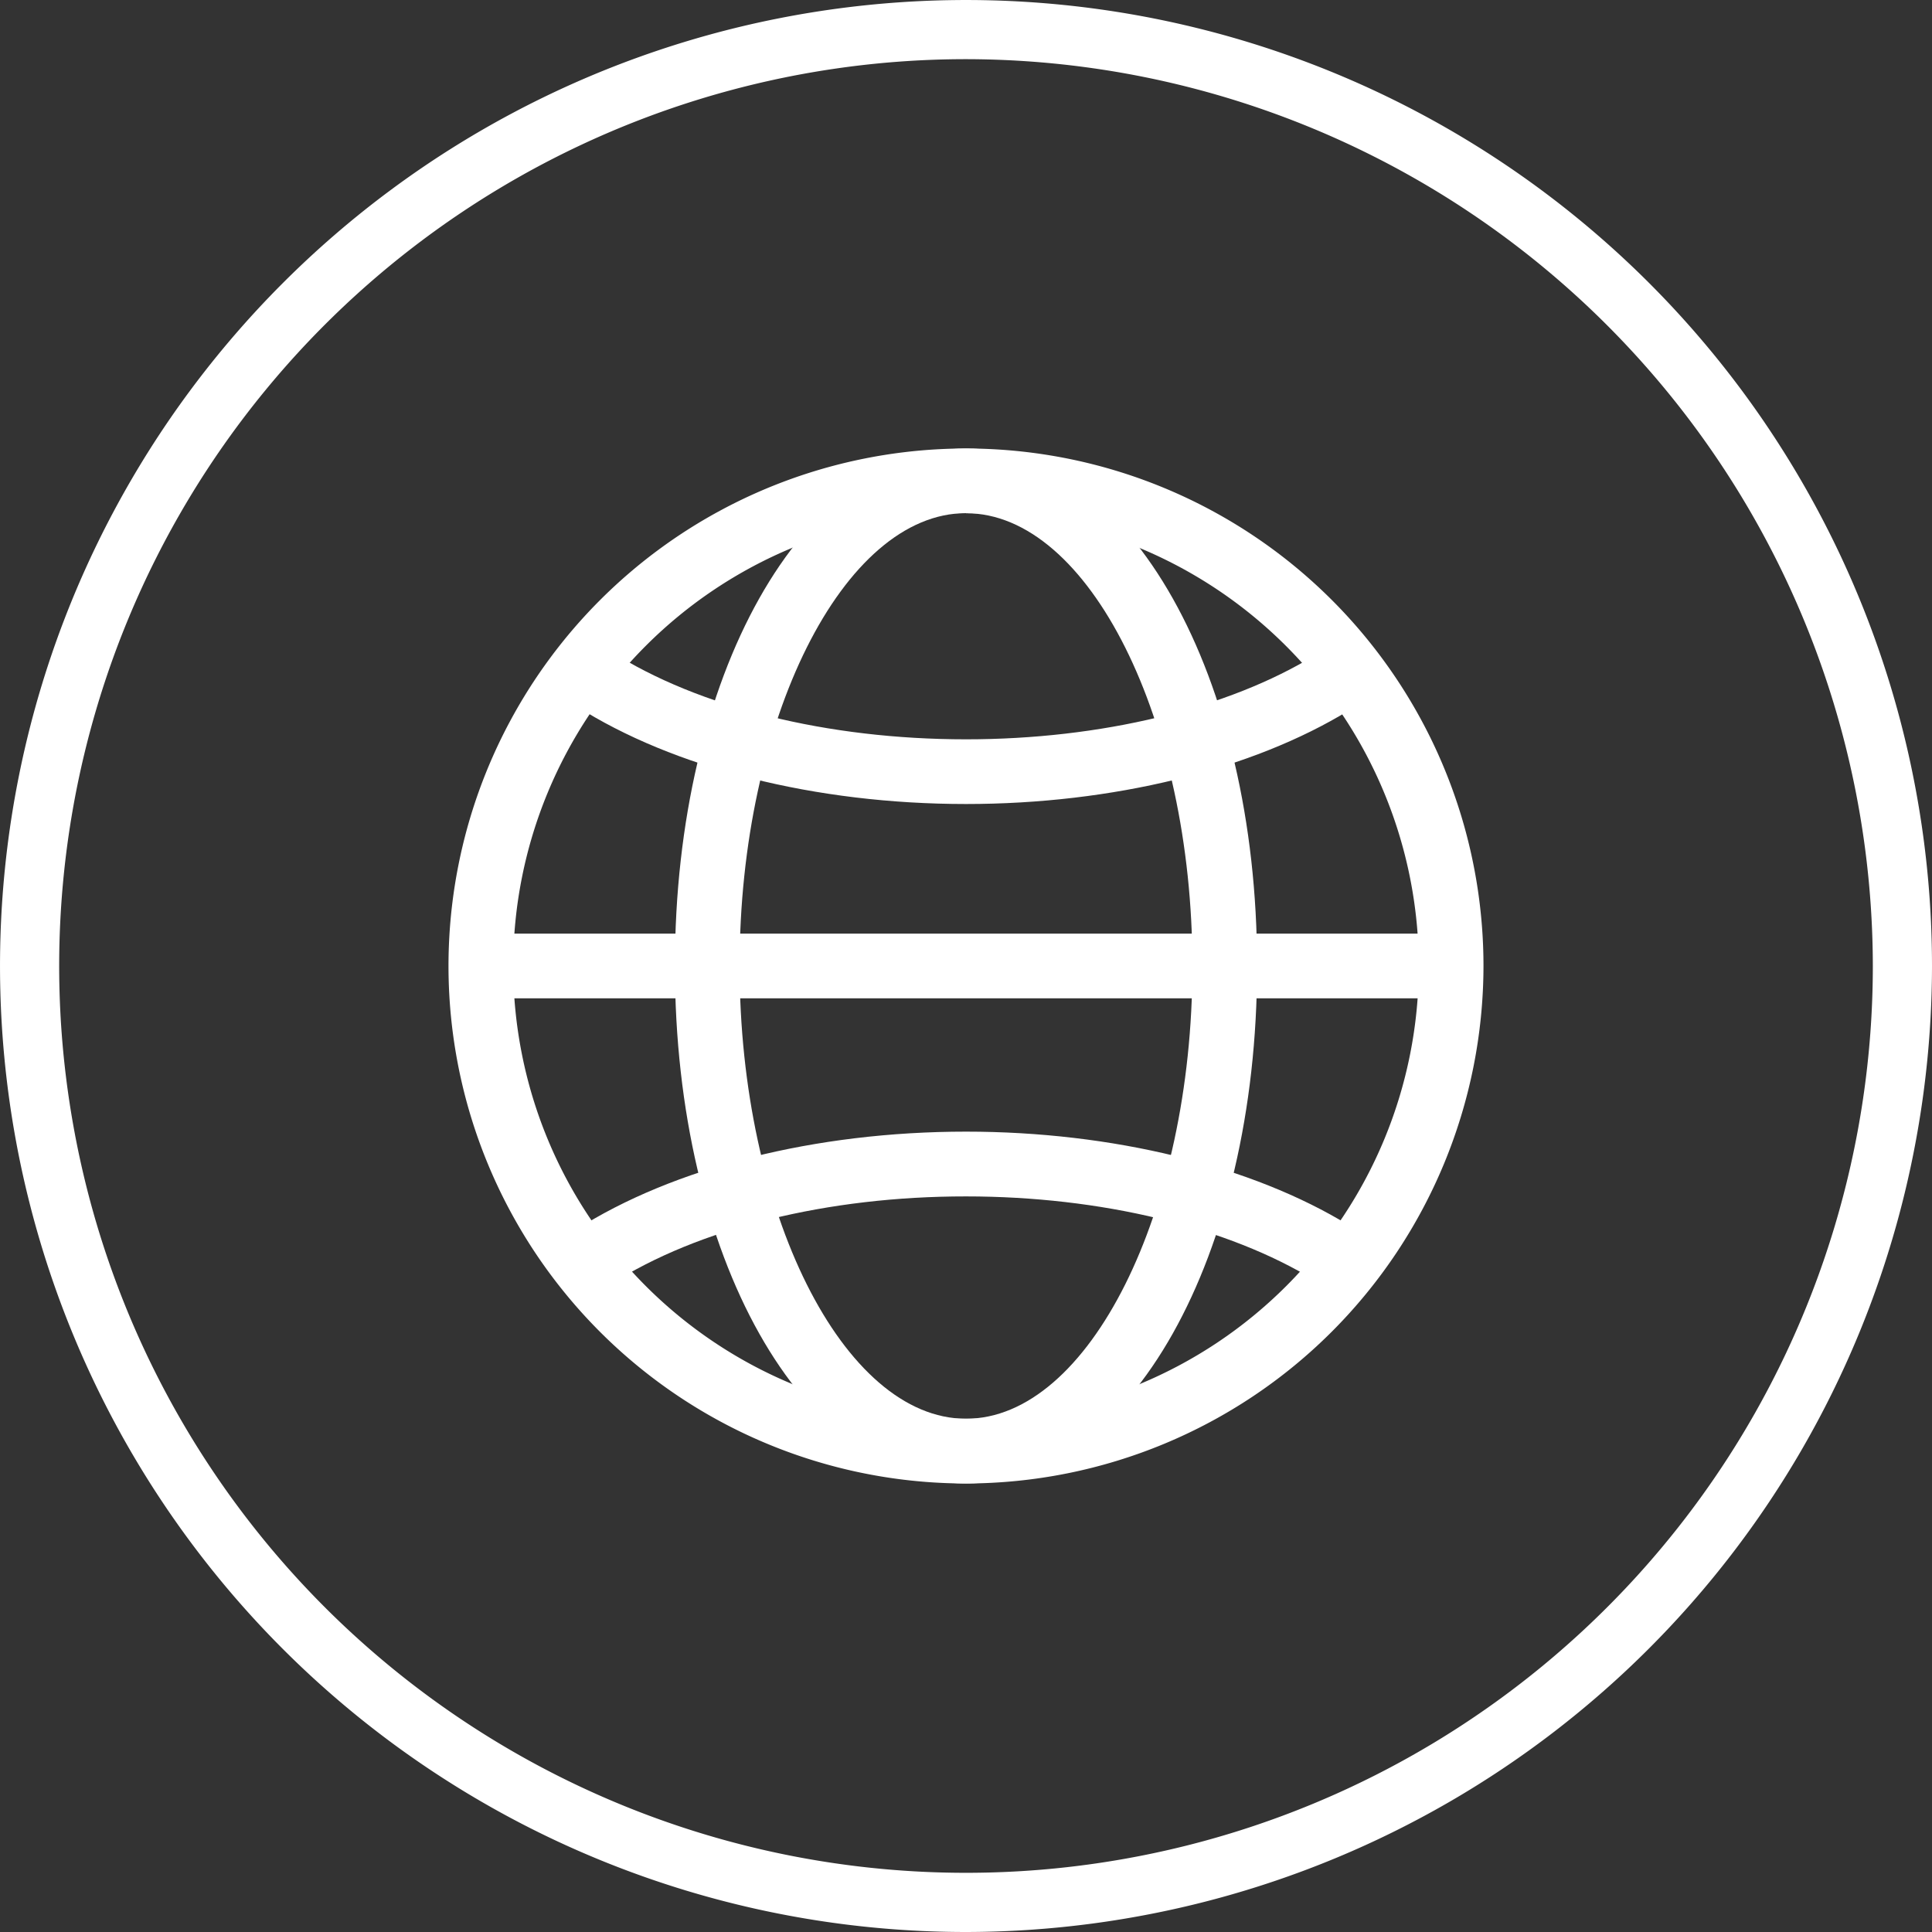
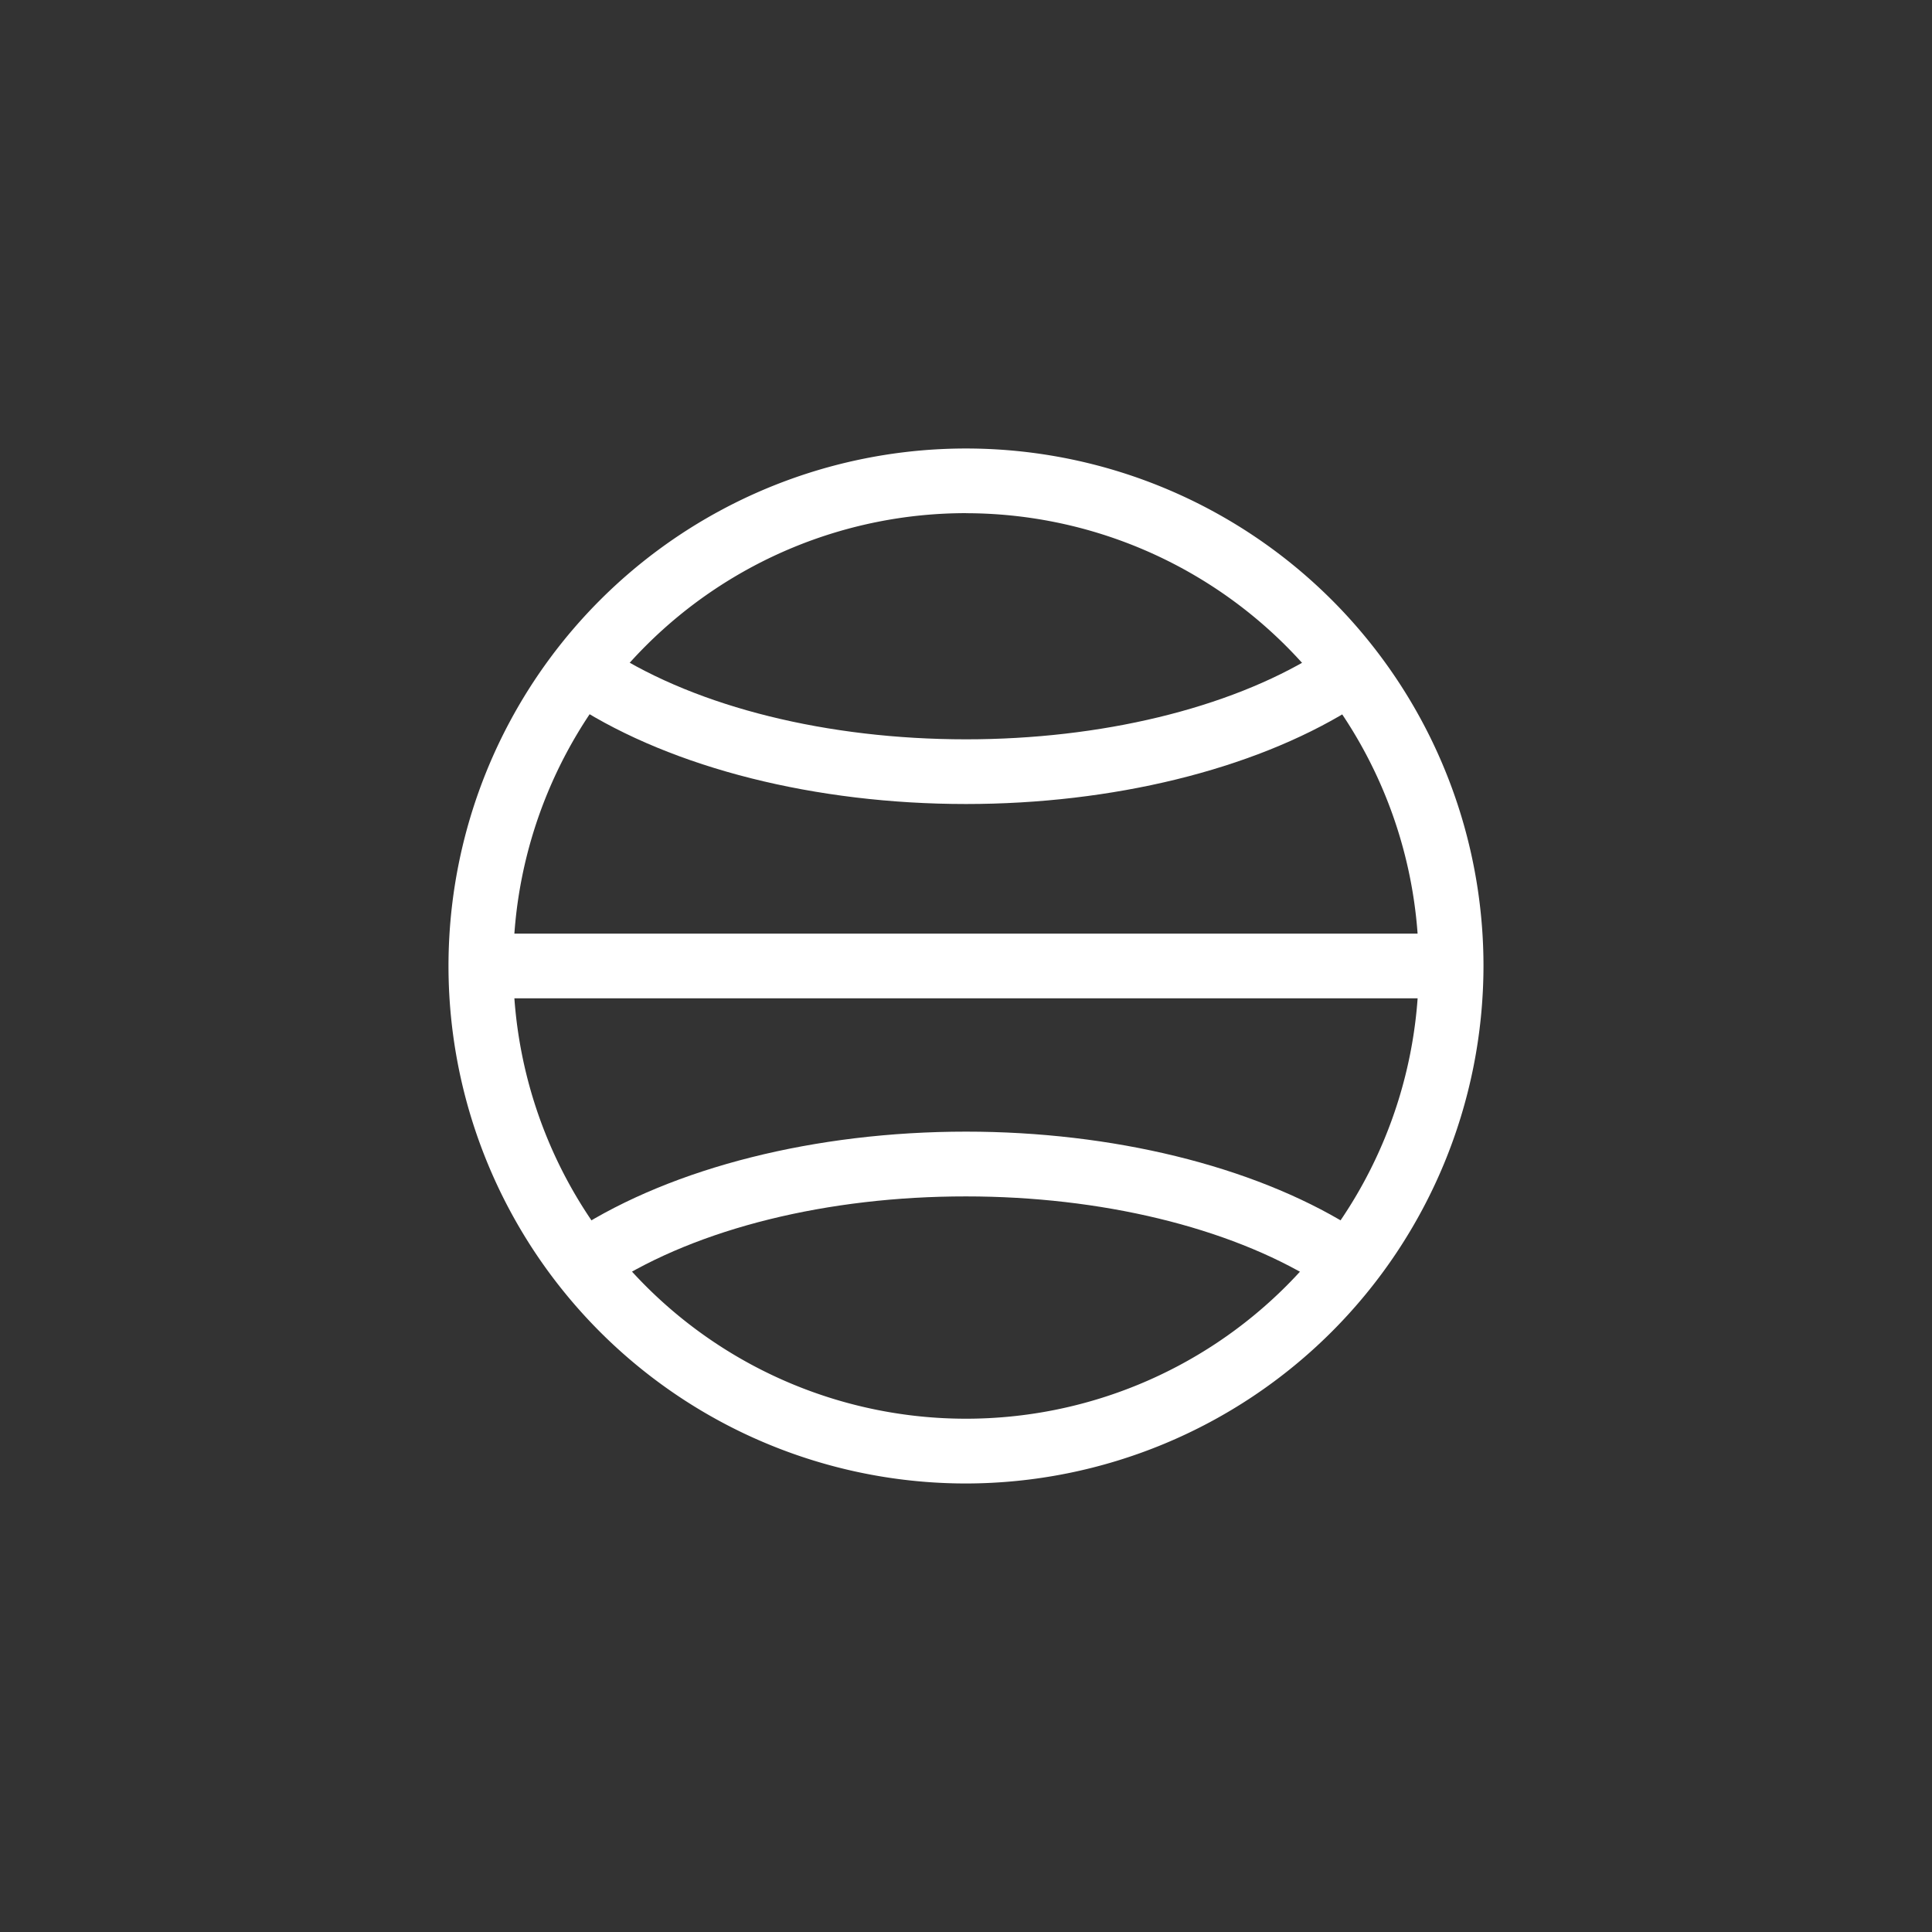
<svg xmlns="http://www.w3.org/2000/svg" width="97.961" height="97.961" viewBox="0 0 97.961 97.961">
  <rect x="0" y="0" width="97.961" height="97.961" fill="#333333" stroke="none" />
  <g id="icon2" transform="translate(-840.814 -126.718)">
    <g id="组_185" data-name="组 185">
-       <path id="路径_26" data-name="路径 26" d="M889.795,224.679a48.98,48.98,0,1,1,48.98-48.981A49.037,49.037,0,0,1,889.795,224.679Zm0-94.961a45.98,45.98,0,1,0,45.98,45.98A46.033,46.033,0,0,0,889.795,129.718Z" fill="#fff" />
-     </g>
+       </g>
    <g id="组_196" data-name="组 196">
      <g id="组_187" data-name="组 187">
        <g id="组_186" data-name="组 186">
          <path id="路径_27" data-name="路径 27" d="M889.795,201.937A26.239,26.239,0,1,1,916.033,175.7,26.269,26.269,0,0,1,889.795,201.937Zm0-49.2A22.958,22.958,0,1,0,912.753,175.7,22.984,22.984,0,0,0,889.795,152.74Z" fill="#fff" />
        </g>
      </g>
      <g id="组_189" data-name="组 189">
        <g id="组_188" data-name="组 188">
          <rect id="矩形_59" data-name="矩形 59" width="49.197" height="3.28" transform="translate(865.196 174.057)" fill="#fff" />
        </g>
      </g>
      <g id="组_191" data-name="组 191">
        <g id="组_190" data-name="组 190">
-           <path id="路径_28" data-name="路径 28" d="M889.795,201.937c-8.277,0-14.76-11.525-14.76-26.239s6.483-26.239,14.76-26.239,14.759,11.525,14.759,26.239S898.071,201.937,889.795,201.937Zm0-49.2c-6.223,0-11.48,10.513-11.48,22.958s5.257,22.959,11.48,22.959,11.479-10.514,11.479-22.959S896.017,152.74,889.795,152.74Z" fill="#fff" />
-         </g>
+           </g>
      </g>
      <g id="组_193" data-name="组 193">
        <g id="组_192" data-name="组 192">
          <path id="路径_29" data-name="路径 29" d="M889.795,167.485c-7.624,0-14.833-1.815-19.783-4.98l1.767-2.762c4.436,2.836,11,4.462,18.016,4.462,6.83,0,13.287-1.558,17.714-4.275l1.715,2.8C904.3,165.75,897.214,167.485,889.795,167.485Z" fill="#fff" />
        </g>
      </g>
      <g id="组_195" data-name="组 195">
        <g id="组_194" data-name="组 194">
          <path id="路径_30" data-name="路径 30" d="M871.779,191.839l-1.767-2.762c4.95-3.165,12.159-4.98,19.783-4.98,7.419,0,14.5,1.734,19.429,4.759l-1.715,2.8c-4.427-2.717-10.884-4.275-17.714-4.275C882.781,187.377,876.215,189,871.779,191.839Z" fill="#fff" />
        </g>
      </g>
    </g>
  </g>
</svg>